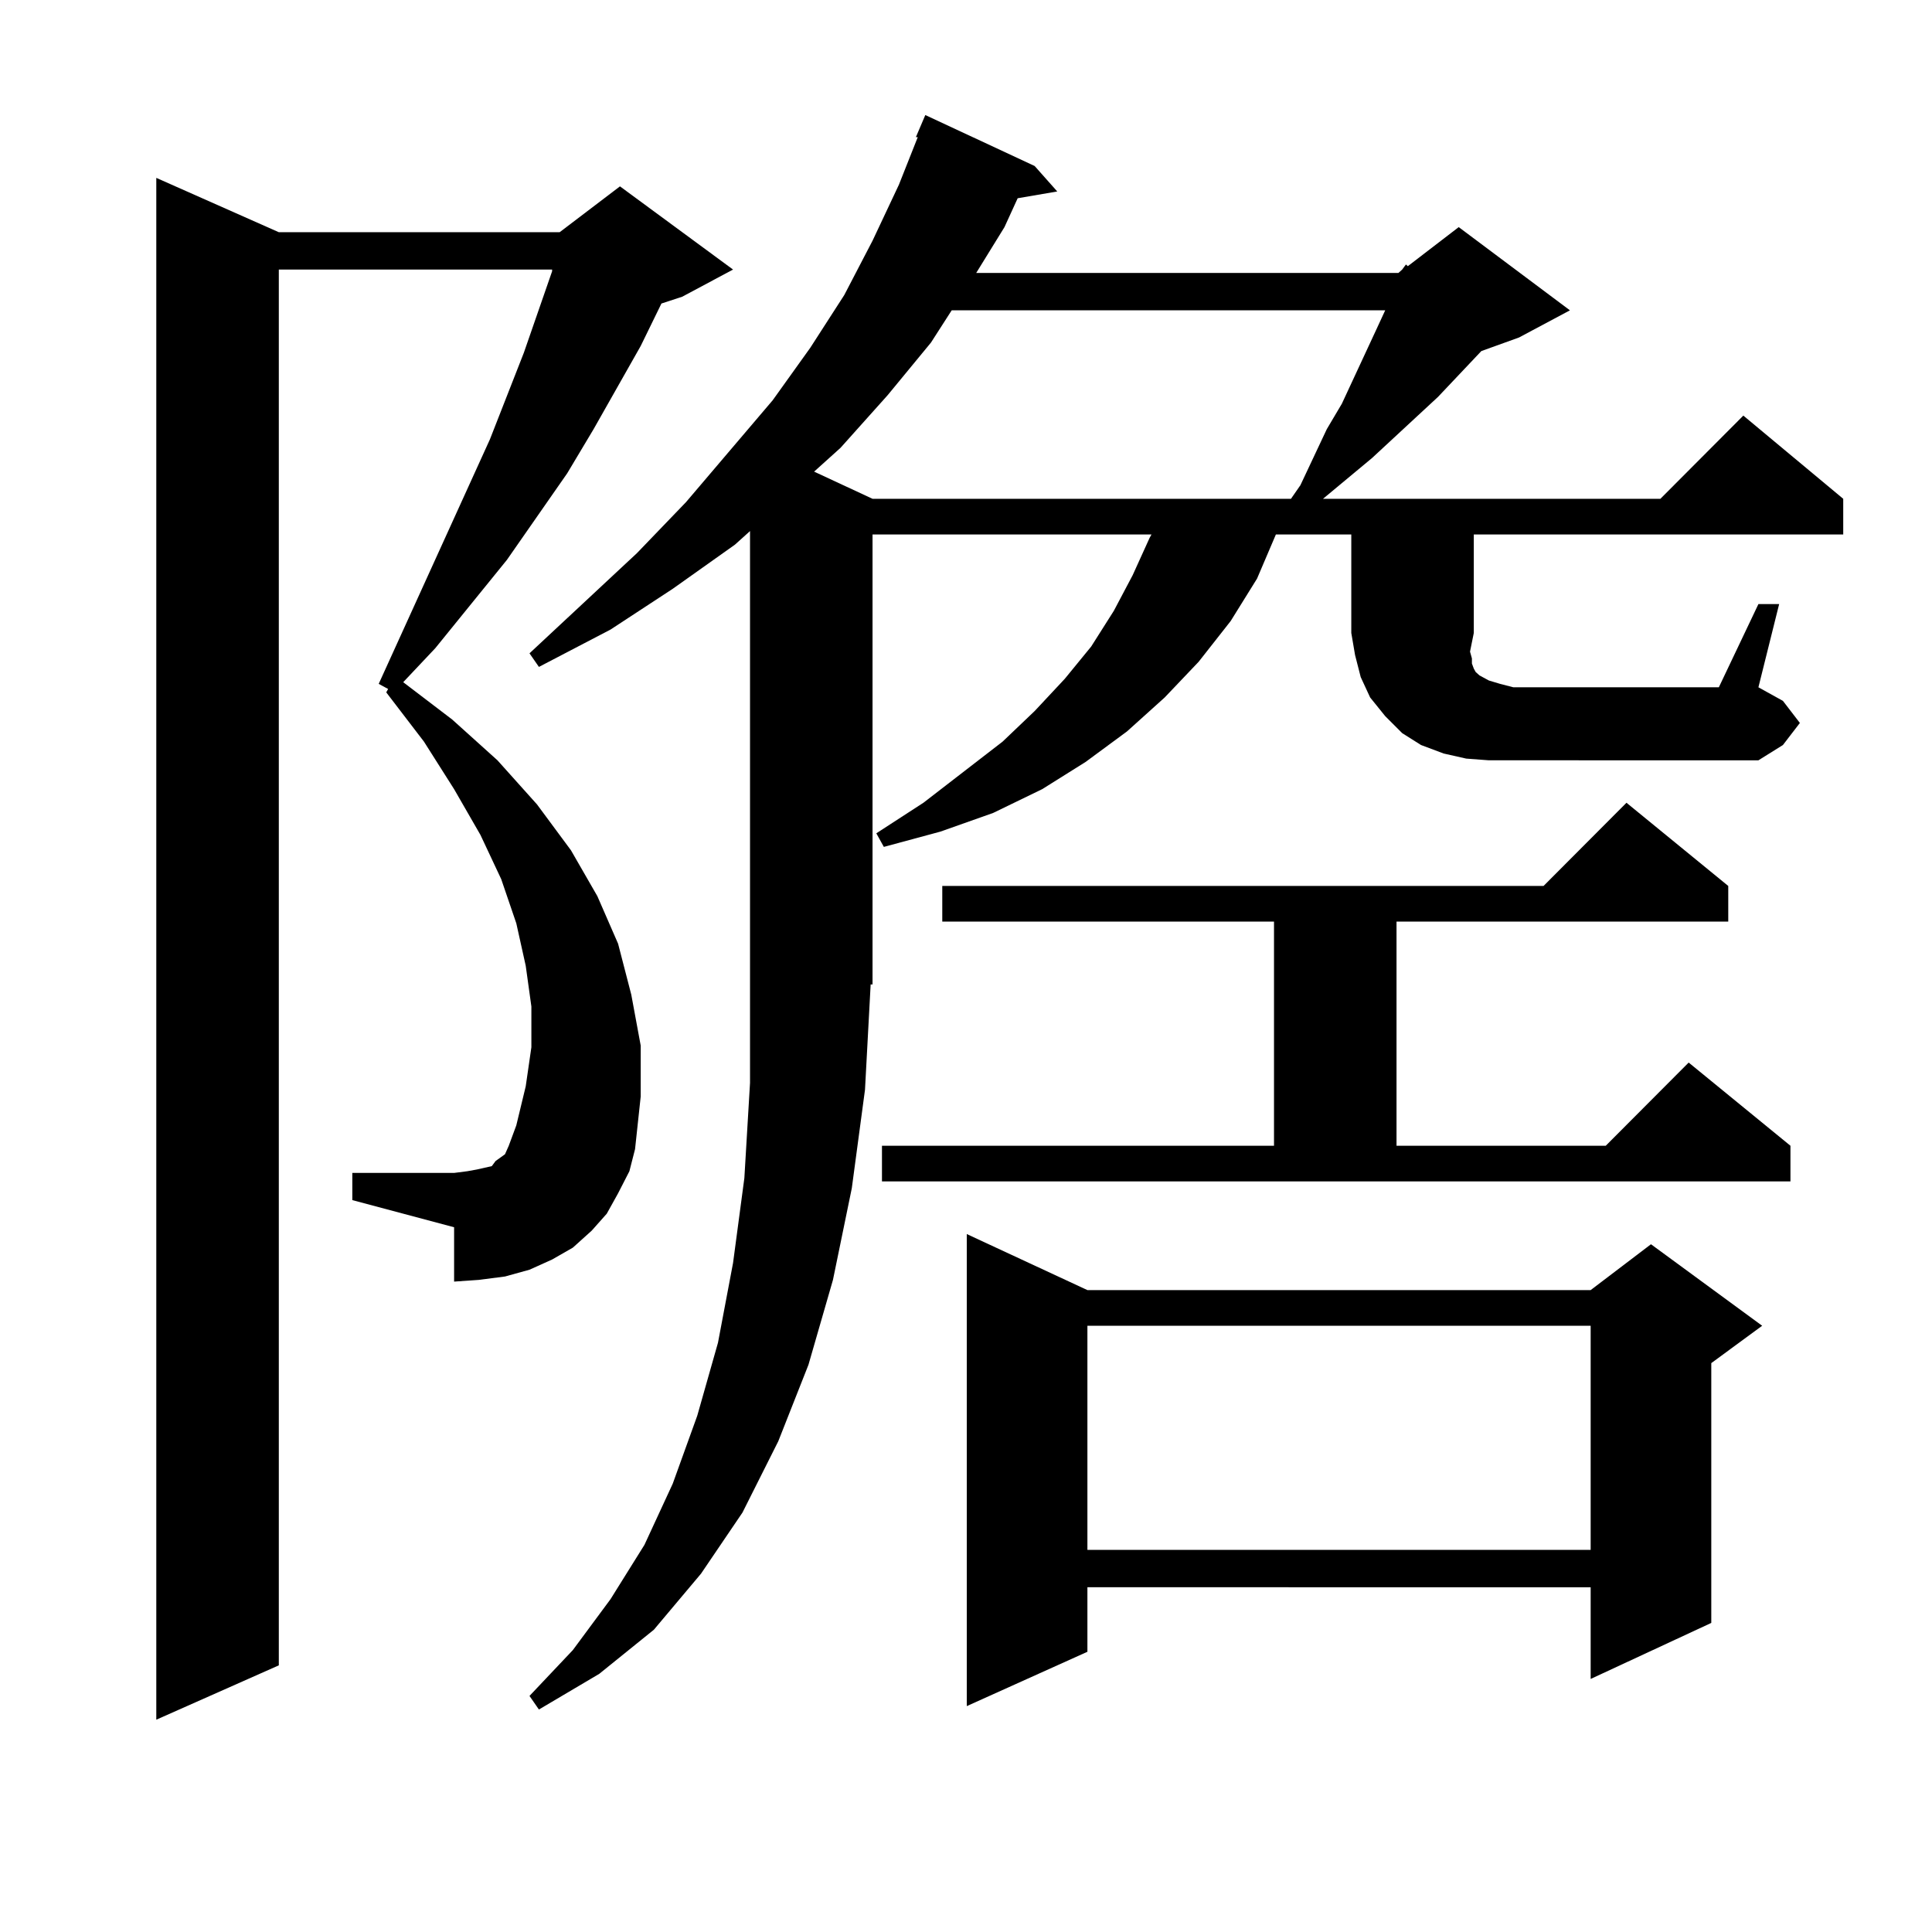
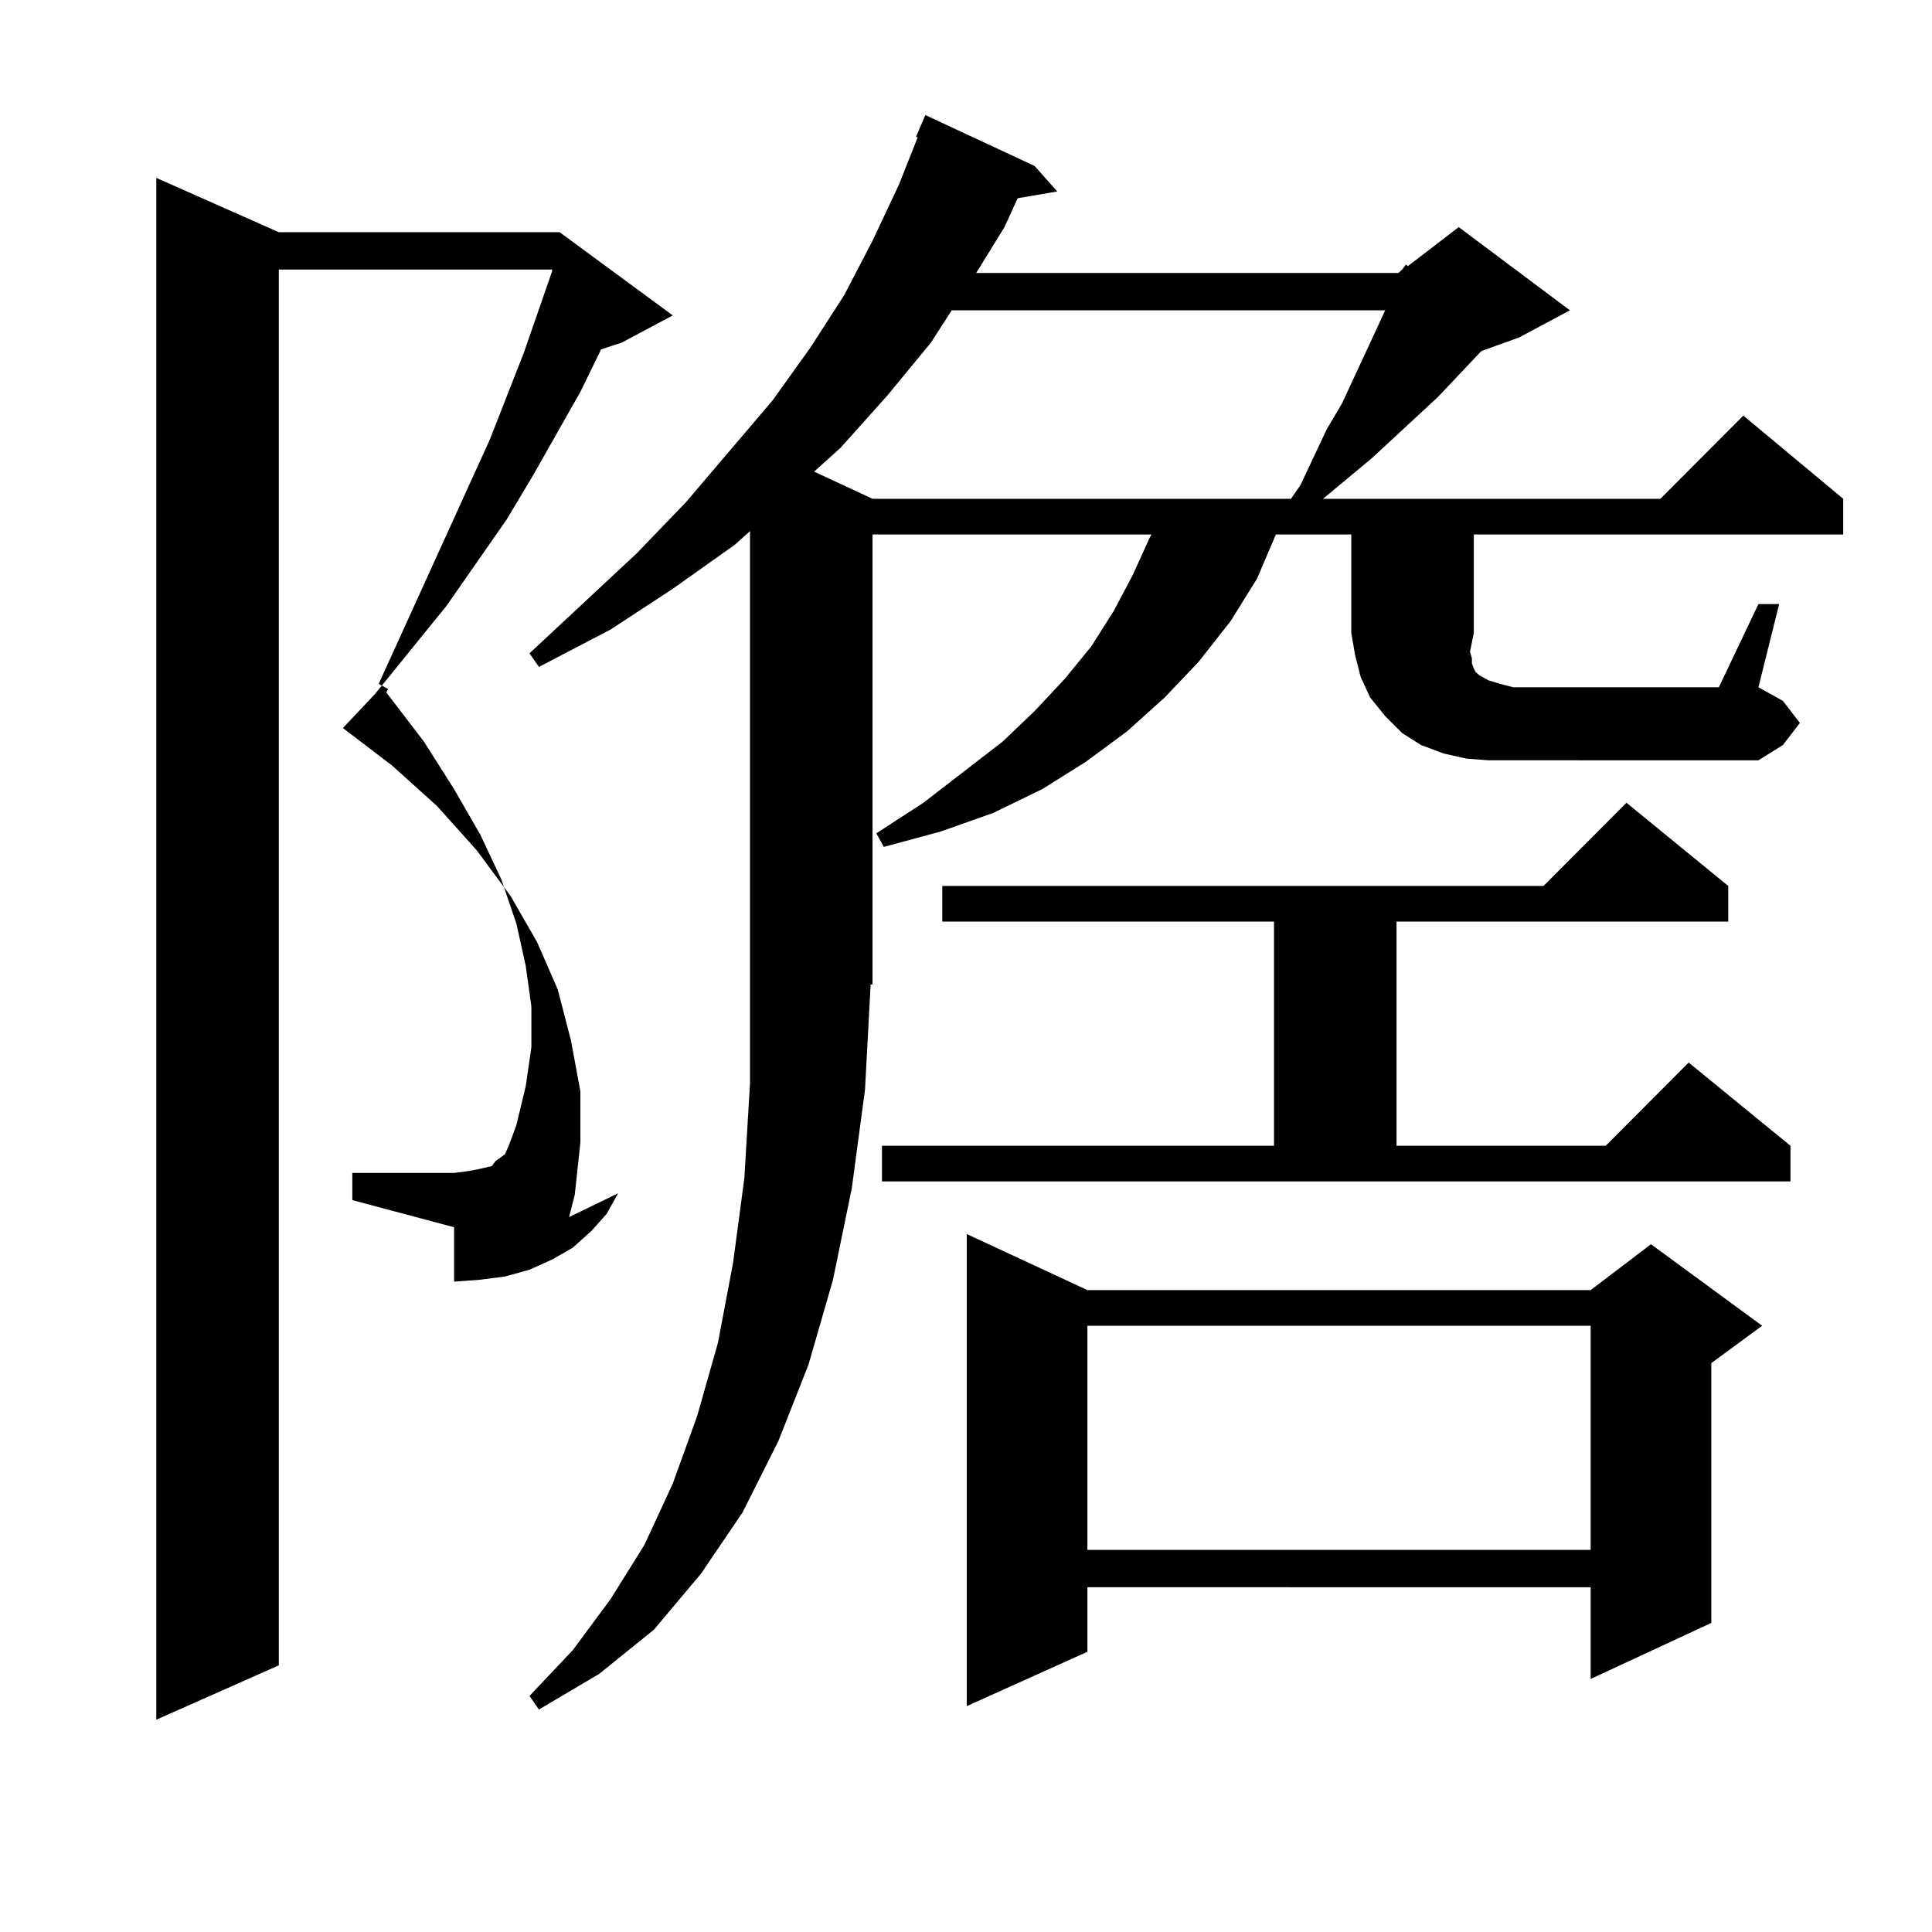
<svg xmlns="http://www.w3.org/2000/svg" version="1.1" id="图层_1" x="0px" y="0px" width="1000px" height="1000px" viewBox="0 0 1000 1000" enable-background="new 0 0 1000 1000" xml:space="preserve">
-   <path d="M319.919,617.652l-5.854,10.547l-7.805,8.789l-9.756,8.789l-10.731,6.152l-11.707,5.273l-12.683,3.516l-13.658,1.758  l-12.683,0.879V635.23l-52.682-14.063v-14.063h52.682l6.829-0.879l4.878-0.879l3.902-0.879l3.902-0.879l1.951-2.637l4.878-3.516  l1.951-4.395l3.902-10.547l4.878-20.215l2.927-20.215v-21.094l-2.927-21.094l-4.878-21.973l-7.805-22.852l-10.731-22.852  l-13.658-23.73l-15.609-24.609l-19.512-25.488l0.976-1.758l-4.878-2.637l57.56-126.563l17.561-44.824l14.634-42.188v-0.879h-141.46  v722.461L80.9,890.113V92.066l63.413,28.125h145.362l31.219-23.73l58.535,43.066l-26.341,14.063l-10.731,3.516l-10.731,21.973  l-24.39,43.066l-13.658,22.852l-31.219,44.824l-37.072,45.703l-16.585,17.578l25.365,19.336l23.414,21.094l20.487,22.852  l17.561,23.73l13.658,23.73l10.731,24.609l6.829,26.367l4.878,26.367v26.367l-2.927,27.246l-2.927,11.426L319.919,617.652z   M762.835,327.613l-1.951,9.668l0.976,3.516v2.637l0.976,2.637l0.976,1.758l1.951,1.758l4.878,2.637l5.854,1.758l6.829,1.758  h106.339l20.487-43.066h10.731l-10.731,43.066l12.683,7.031l8.78,11.426l-8.78,11.426l-12.683,7.91H770.64l-11.707-0.879  l-11.707-2.637l-11.707-4.395l-9.756-6.152l-8.78-8.789l-7.805-9.668l-4.878-10.547l-2.927-11.426l-1.951-11.426v-50.977h-39.023  l-9.756,22.852l-13.658,21.973l-16.585,21.094l-17.561,18.457l-19.512,17.578l-21.463,15.82l-22.438,14.063l-25.365,12.305  l-27.316,9.668l-29.268,7.91l-3.902-7.031l24.39-15.82l40.975-31.641l16.585-15.82l15.609-16.699l13.658-16.699l11.707-18.457  l9.756-18.457l8.78-19.336l0.976-1.758H451.623v232.91h-0.976l-2.927,54.492l-6.829,50.977l-9.756,47.461l-12.683,43.945  l-15.609,39.551l-18.536,36.914l-21.463,31.641l-24.39,29.004l-28.292,22.852l-31.219,18.457l-4.878-7.031l22.438-23.73  l19.512-26.367l17.561-28.125l14.634-31.641l12.683-35.156l10.731-37.793l7.805-41.309l5.854-43.945l2.927-49.219v-50.977V274.879  l-7.805,7.031l-32.194,22.852l-32.194,21.094l-37.072,19.336l-4.878-7.031l55.608-51.855l25.365-26.367l44.877-52.734l19.512-27.246  l17.561-27.246l14.634-28.125l13.658-29.004l9.756-24.609h-0.976l4.878-11.426l56.584,26.367l11.707,13.184l-20.487,3.516  l-6.829,14.941l-14.634,23.73h218.531l1.951-1.758l1.951-2.637l0.976,0.879l26.341-20.215l57.56,43.066l-26.341,14.063  l-19.512,7.031l-22.438,23.73l-34.146,31.641l-25.365,21.094h174.63l42.926-43.066l51.706,43.066v18.457H762.835V327.613z   M492.598,160.621l-10.731,16.699l-22.438,27.246l-24.39,27.246l-13.658,12.305l30.243,14.063h216.58l4.878-7.031l13.658-29.004  l7.805-13.184l17.561-37.793l4.878-10.547H492.598z M456.501,593.043h202.922V477.027H487.72V458.57h311.212l42.926-43.066  l52.682,43.066v18.457H722.836v116.016h108.29l42.926-43.066l52.682,43.066V611.5H456.501V593.043z M562.84,667.75h260.481  l31.219-23.73l57.56,42.188l-26.341,19.336v134.473l-62.438,29.004v-47.461H562.84v33.398l-62.438,28.125V638.746L562.84,667.75z   M562.84,686.207v116.016h260.481V686.207H562.84z" />
+   <path d="M319.919,617.652l-5.854,10.547l-7.805,8.789l-9.756,8.789l-10.731,6.152l-11.707,5.273l-12.683,3.516l-13.658,1.758  l-12.683,0.879V635.23l-52.682-14.063v-14.063h52.682l6.829-0.879l4.878-0.879l3.902-0.879l3.902-0.879l1.951-2.637l4.878-3.516  l1.951-4.395l3.902-10.547l4.878-20.215l2.927-20.215v-21.094l-2.927-21.094l-4.878-21.973l-7.805-22.852l-10.731-22.852  l-13.658-23.73l-15.609-24.609l-19.512-25.488l0.976-1.758l-4.878-2.637l57.56-126.563l17.561-44.824l14.634-42.188v-0.879h-141.46  v722.461L80.9,890.113V92.066l63.413,28.125h145.362l58.535,43.066l-26.341,14.063l-10.731,3.516l-10.731,21.973  l-24.39,43.066l-13.658,22.852l-31.219,44.824l-37.072,45.703l-16.585,17.578l25.365,19.336l23.414,21.094l20.487,22.852  l17.561,23.73l13.658,23.73l10.731,24.609l6.829,26.367l4.878,26.367v26.367l-2.927,27.246l-2.927,11.426L319.919,617.652z   M762.835,327.613l-1.951,9.668l0.976,3.516v2.637l0.976,2.637l0.976,1.758l1.951,1.758l4.878,2.637l5.854,1.758l6.829,1.758  h106.339l20.487-43.066h10.731l-10.731,43.066l12.683,7.031l8.78,11.426l-8.78,11.426l-12.683,7.91H770.64l-11.707-0.879  l-11.707-2.637l-11.707-4.395l-9.756-6.152l-8.78-8.789l-7.805-9.668l-4.878-10.547l-2.927-11.426l-1.951-11.426v-50.977h-39.023  l-9.756,22.852l-13.658,21.973l-16.585,21.094l-17.561,18.457l-19.512,17.578l-21.463,15.82l-22.438,14.063l-25.365,12.305  l-27.316,9.668l-29.268,7.91l-3.902-7.031l24.39-15.82l40.975-31.641l16.585-15.82l15.609-16.699l13.658-16.699l11.707-18.457  l9.756-18.457l8.78-19.336l0.976-1.758H451.623v232.91h-0.976l-2.927,54.492l-6.829,50.977l-9.756,47.461l-12.683,43.945  l-15.609,39.551l-18.536,36.914l-21.463,31.641l-24.39,29.004l-28.292,22.852l-31.219,18.457l-4.878-7.031l22.438-23.73  l19.512-26.367l17.561-28.125l14.634-31.641l12.683-35.156l10.731-37.793l7.805-41.309l5.854-43.945l2.927-49.219v-50.977V274.879  l-7.805,7.031l-32.194,22.852l-32.194,21.094l-37.072,19.336l-4.878-7.031l55.608-51.855l25.365-26.367l44.877-52.734l19.512-27.246  l17.561-27.246l14.634-28.125l13.658-29.004l9.756-24.609h-0.976l4.878-11.426l56.584,26.367l11.707,13.184l-20.487,3.516  l-6.829,14.941l-14.634,23.73h218.531l1.951-1.758l1.951-2.637l0.976,0.879l26.341-20.215l57.56,43.066l-26.341,14.063  l-19.512,7.031l-22.438,23.73l-34.146,31.641l-25.365,21.094h174.63l42.926-43.066l51.706,43.066v18.457H762.835V327.613z   M492.598,160.621l-10.731,16.699l-22.438,27.246l-24.39,27.246l-13.658,12.305l30.243,14.063h216.58l4.878-7.031l13.658-29.004  l7.805-13.184l17.561-37.793l4.878-10.547H492.598z M456.501,593.043h202.922V477.027H487.72V458.57h311.212l42.926-43.066  l52.682,43.066v18.457H722.836v116.016h108.29l42.926-43.066l52.682,43.066V611.5H456.501V593.043z M562.84,667.75h260.481  l31.219-23.73l57.56,42.188l-26.341,19.336v134.473l-62.438,29.004v-47.461H562.84v33.398l-62.438,28.125V638.746L562.84,667.75z   M562.84,686.207v116.016h260.481V686.207H562.84z" />
</svg>